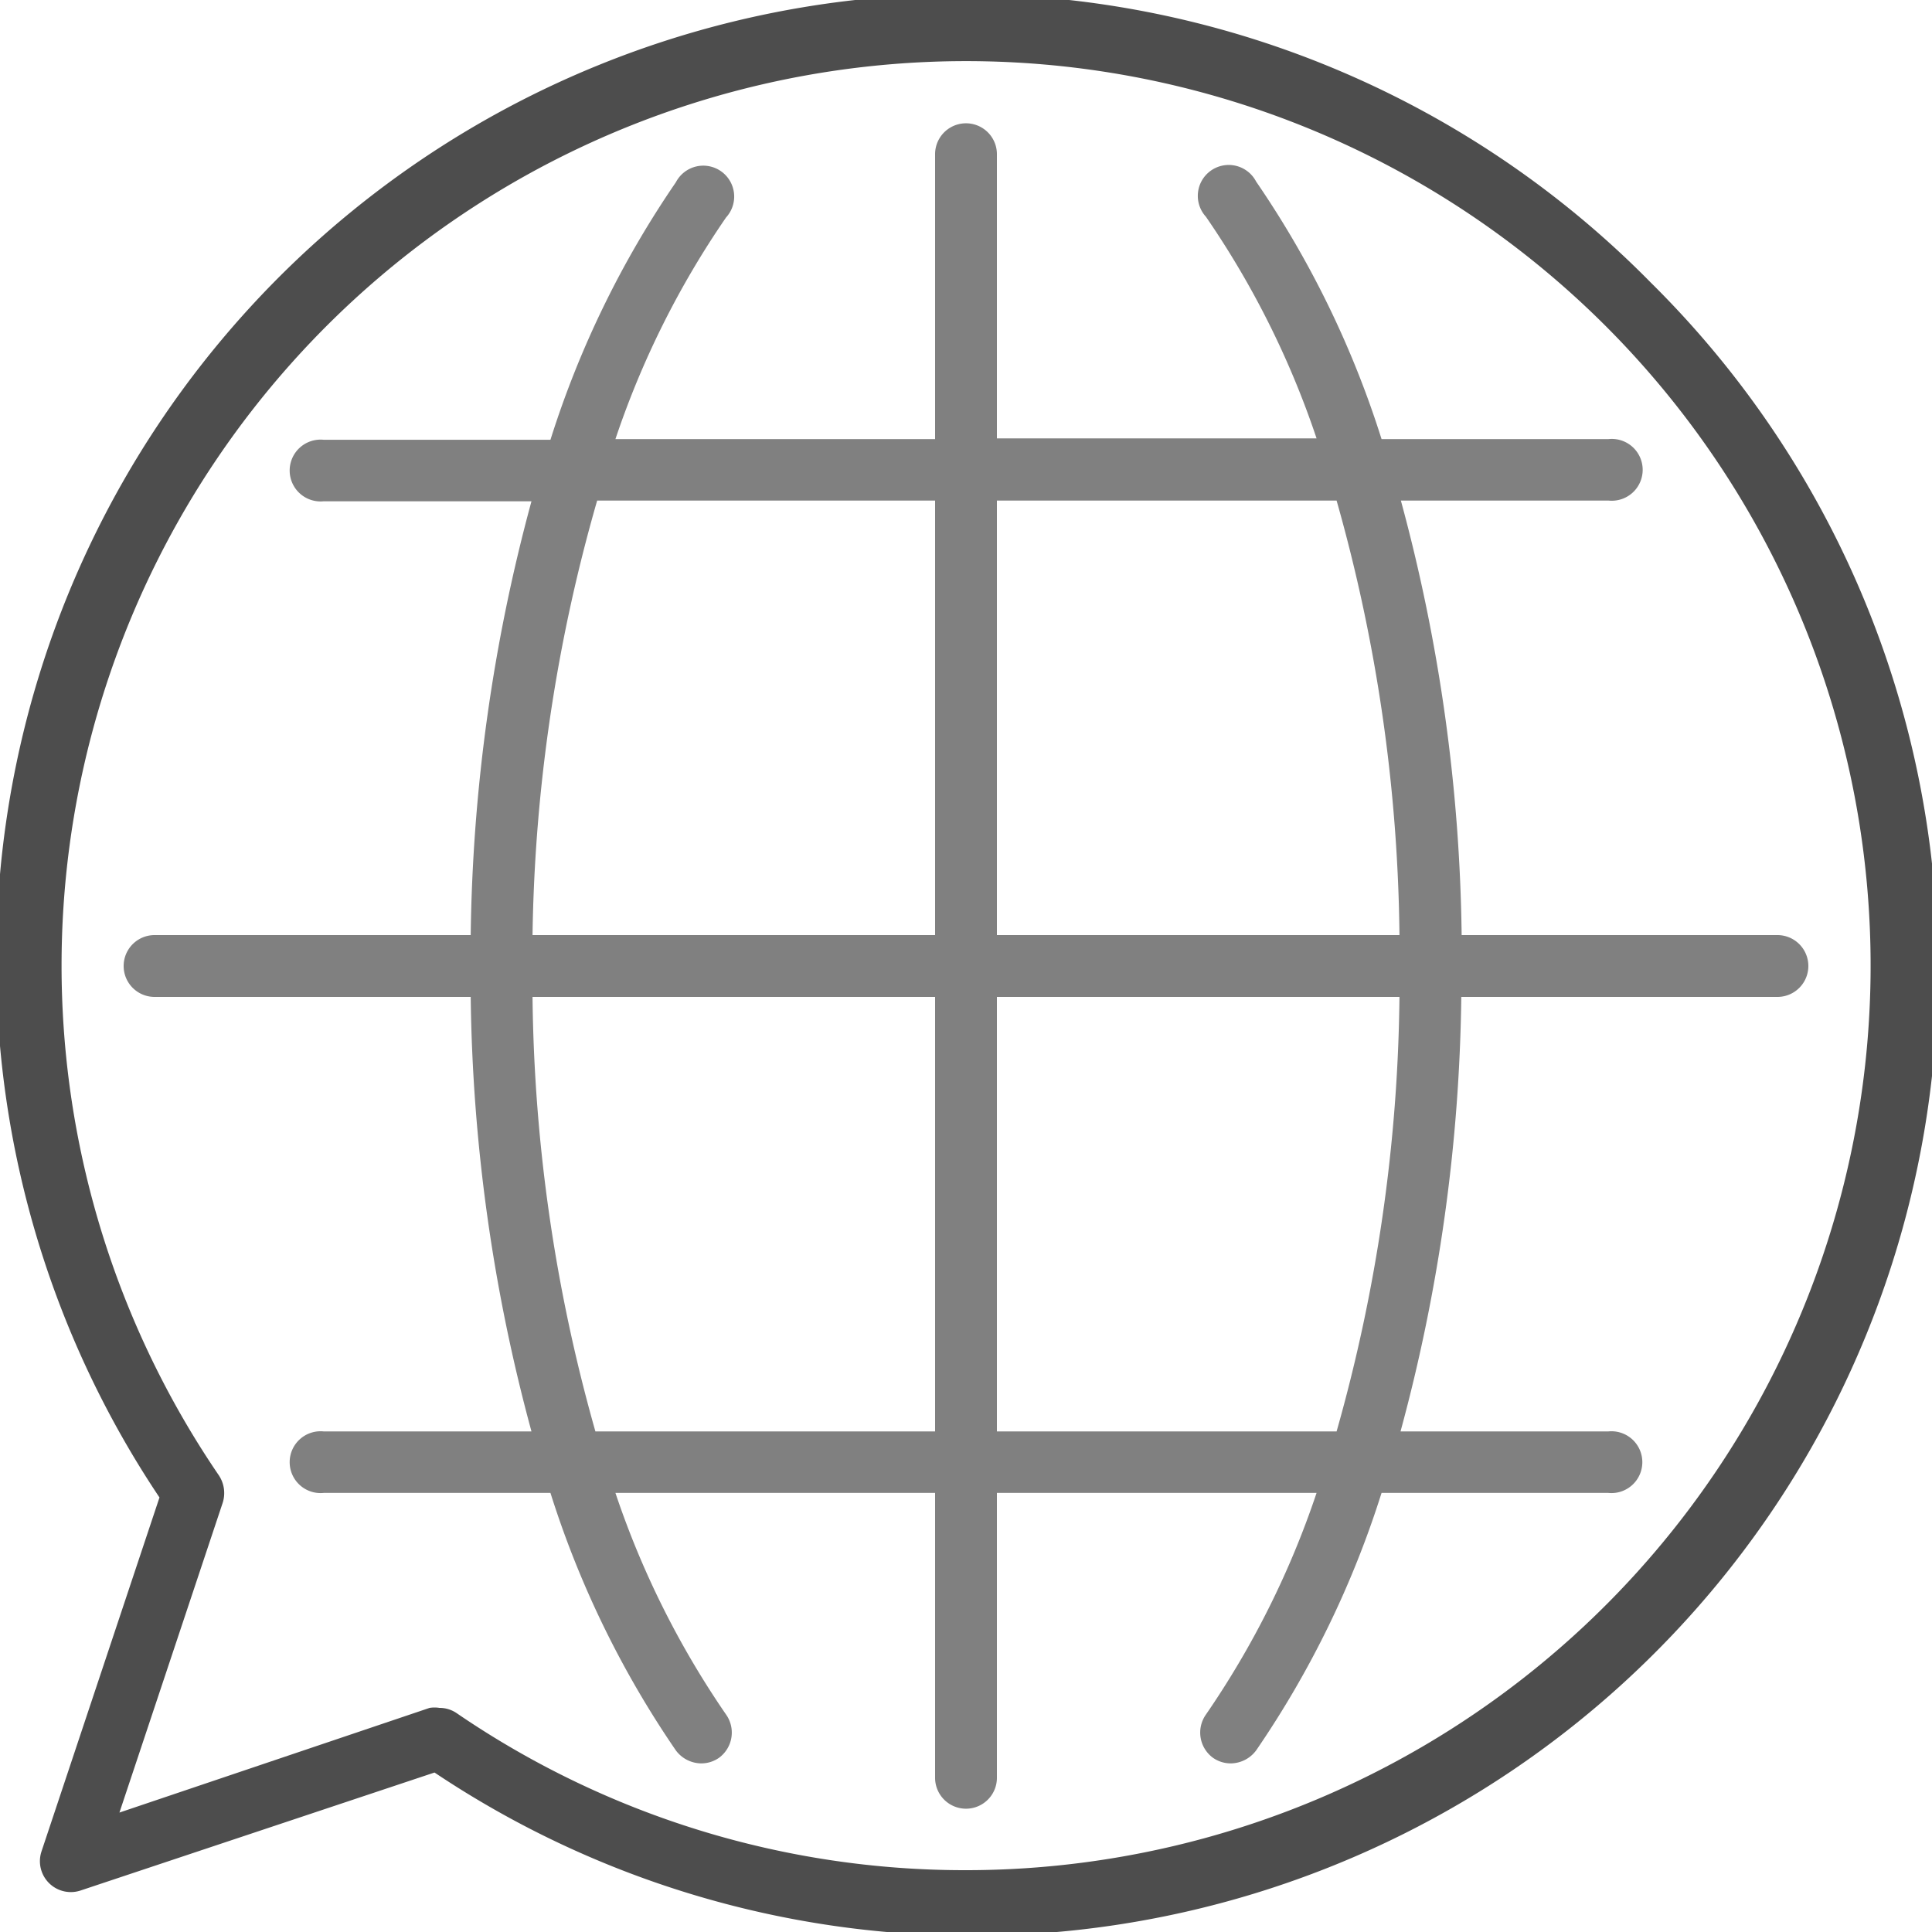
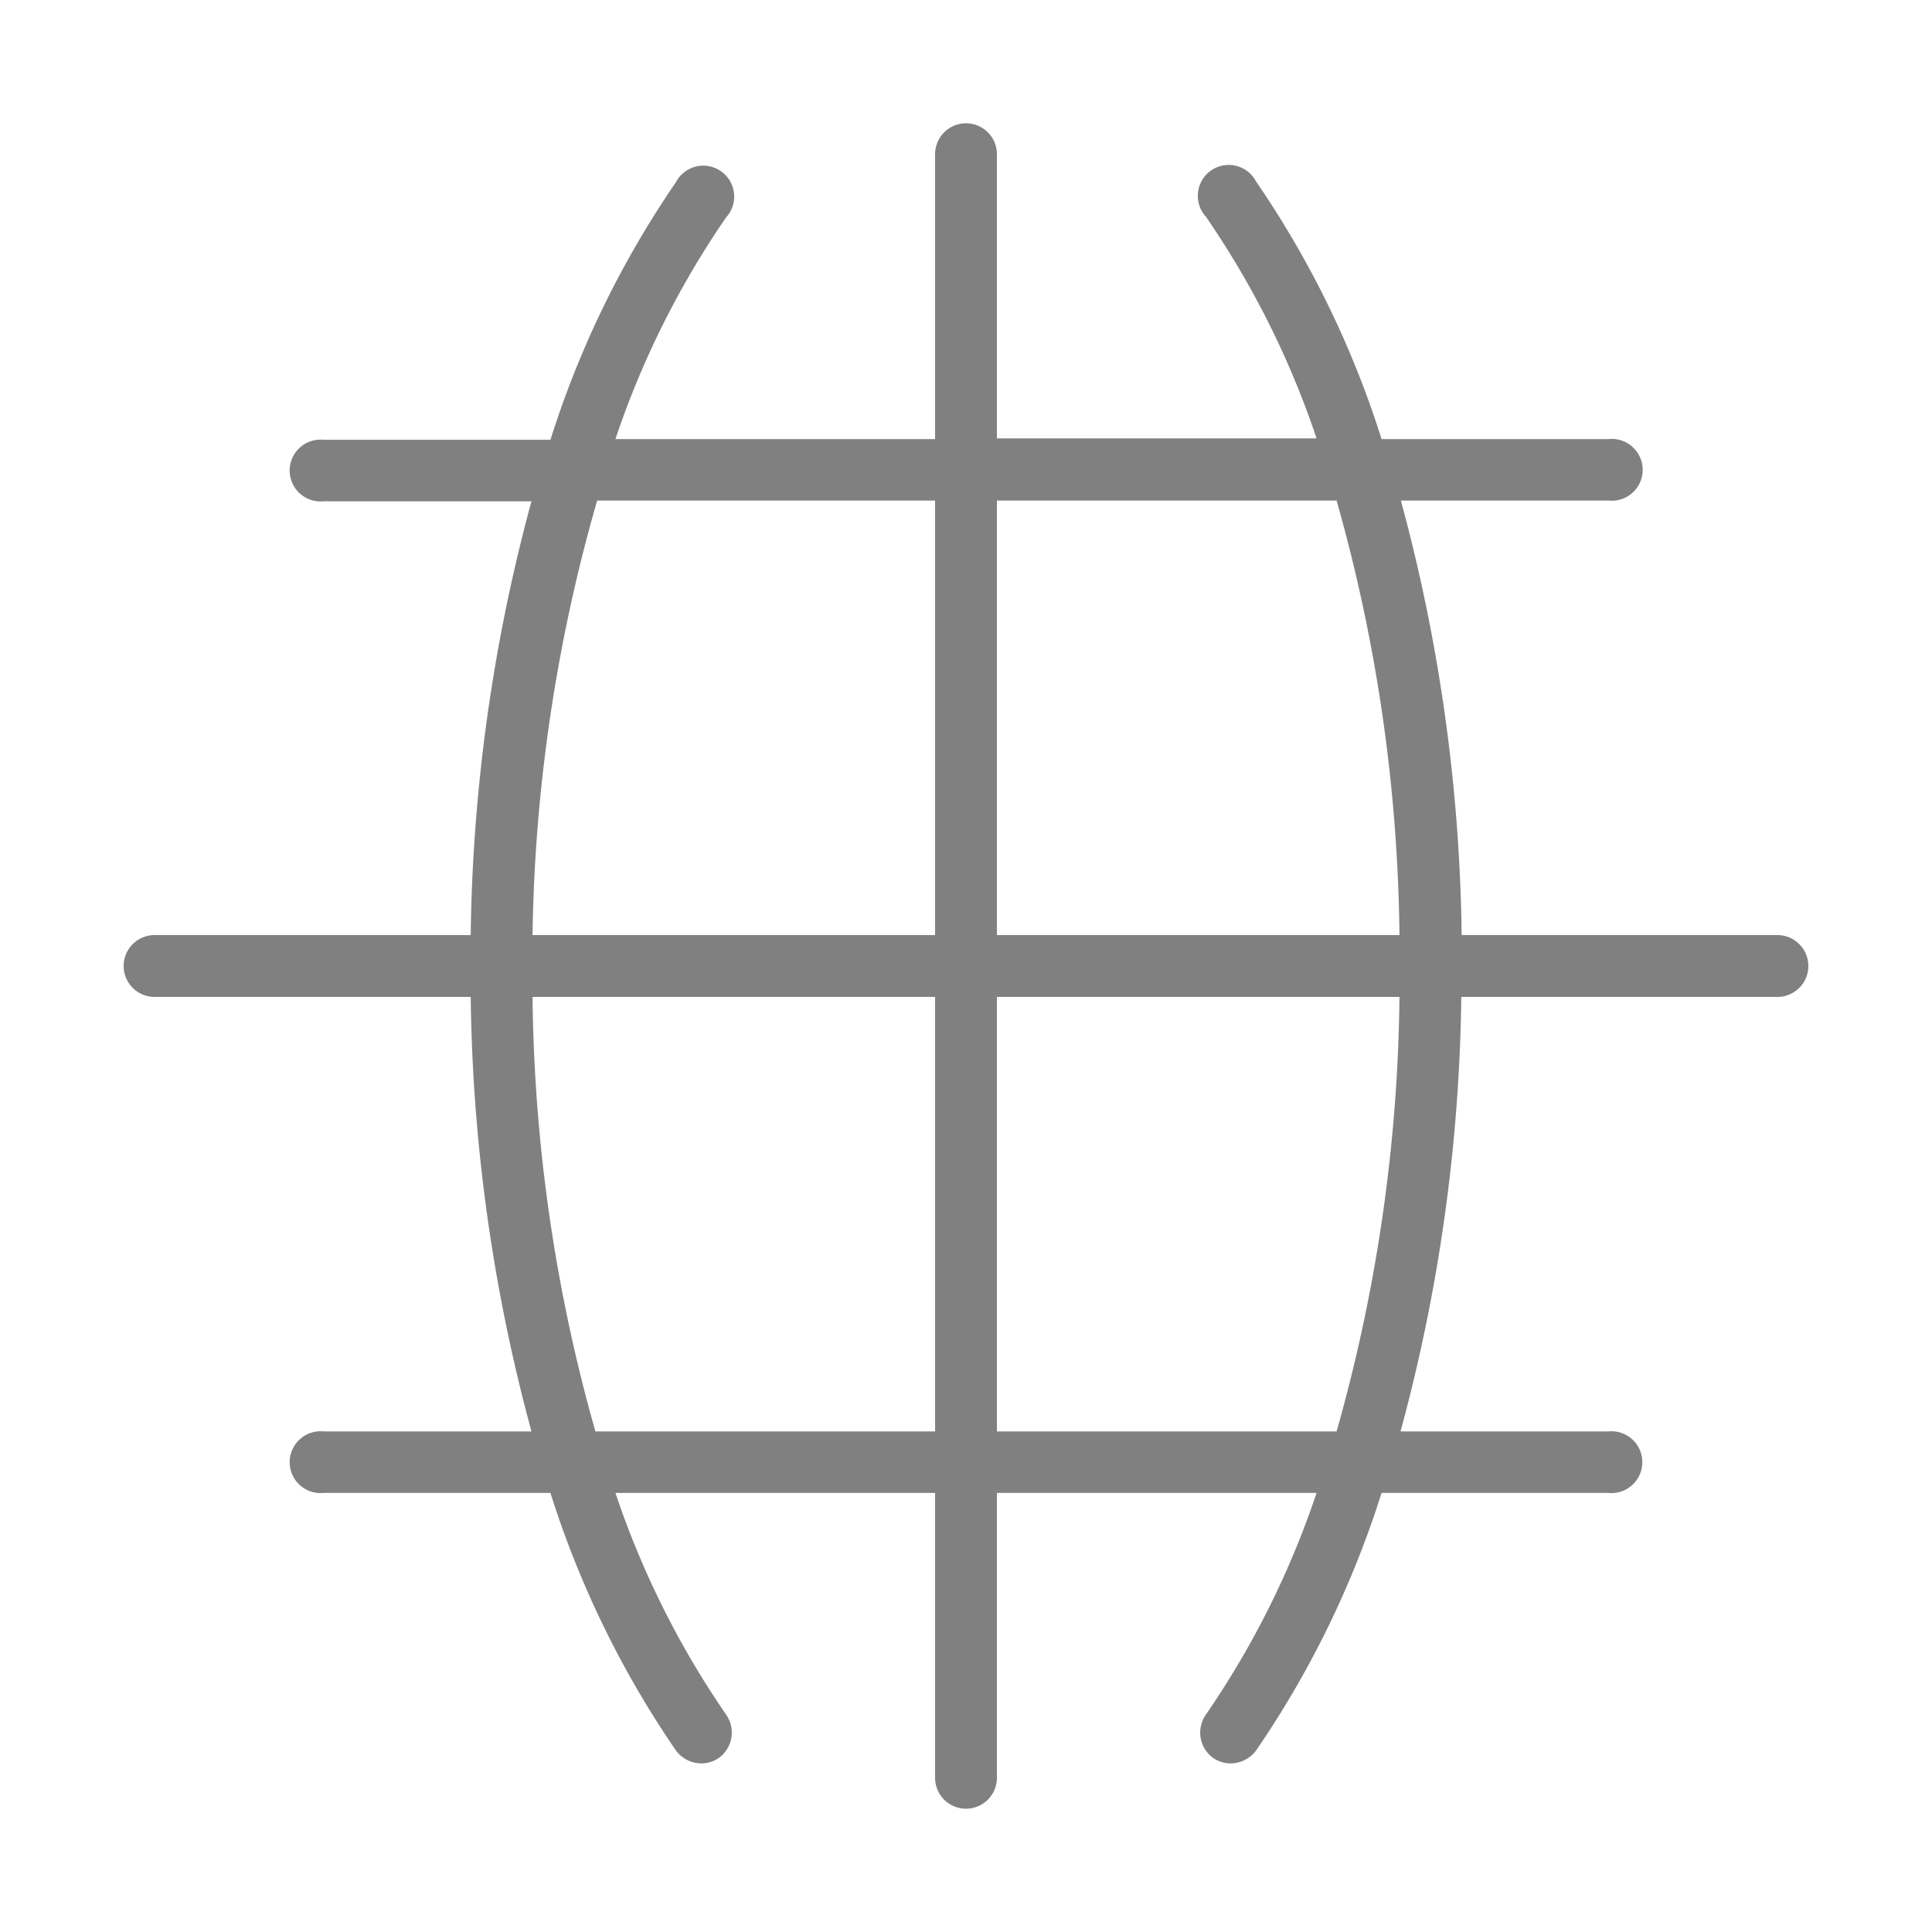
<svg xmlns="http://www.w3.org/2000/svg" viewBox="0 0 55 55">
  <defs>
    <style>.cls-1{fill:gray;}.cls-2{fill:#4d4d4d;}</style>
  </defs>
  <title>online</title>
  <g id="Calque_2" data-name="Calque 2">
    <g id="Maquette_PC">
      <path class="cls-1" d="M50.61,26.62h-9a49.38,49.38,0,0,0-1.73-12.37h5.91a.88.88,0,1,0,0-1.75H39.33a27.65,27.65,0,0,0-3.57-7.33.88.88,0,1,0-1.43,1,25.3,25.3,0,0,1,3.15,6.31h-9.1V4.39a.88.88,0,1,0-1.76,0V12.5h-9.1a25.3,25.3,0,0,1,3.15-6.31.88.88,0,1,0-1.43-1,27.65,27.65,0,0,0-3.57,7.33H9.22a.88.88,0,1,0,0,1.75h5.91A49.38,49.38,0,0,0,13.4,26.62h-9a.88.88,0,0,0,0,1.76h9a49.38,49.38,0,0,0,1.73,12.37H9.22a.88.88,0,1,0,0,1.75h6.45a27.65,27.65,0,0,0,3.57,7.33.91.91,0,0,0,.72.37.88.88,0,0,0,.51-.16.89.89,0,0,0,.2-1.23,25.3,25.3,0,0,1-3.15-6.31h9.1v8.11a.88.88,0,0,0,1.76,0V42.5h9.1a25.3,25.3,0,0,1-3.15,6.31.89.89,0,0,0,.2,1.23.88.88,0,0,0,.51.16.91.91,0,0,0,.72-.37,27.65,27.65,0,0,0,3.57-7.33h6.45a.88.88,0,1,0,0-1.75H39.87A49.38,49.38,0,0,0,41.6,28.38h9a.88.88,0,1,0,0-1.76ZM38.05,14.25a47.08,47.08,0,0,1,1.79,12.37H28.38V14.25Zm-21.1,0h9.67V26.62H15.16A47.08,47.08,0,0,1,17,14.25Zm0,26.5a47.08,47.08,0,0,1-1.79-12.37H26.62V40.75Zm21.1,0H28.38V28.38H39.84A47.08,47.08,0,0,1,38.05,40.75Z" />
-       <path class="cls-2" d="M47,8.05A27.5,27.5,0,0,0,4.54,42.63L1.18,52.71a.88.88,0,0,0,1.11,1.11l10.08-3.36A27.5,27.5,0,0,0,47,8.05ZM27.5,53.24A25.6,25.6,0,0,1,13,48.77a.86.86,0,0,0-.49-.15.9.9,0,0,0-.28,0L3.4,51.6l2.94-8.82A.91.91,0,0,0,6.23,42,25.75,25.75,0,1,1,27.5,53.24Z" />
    </g>
  </g>
</svg>